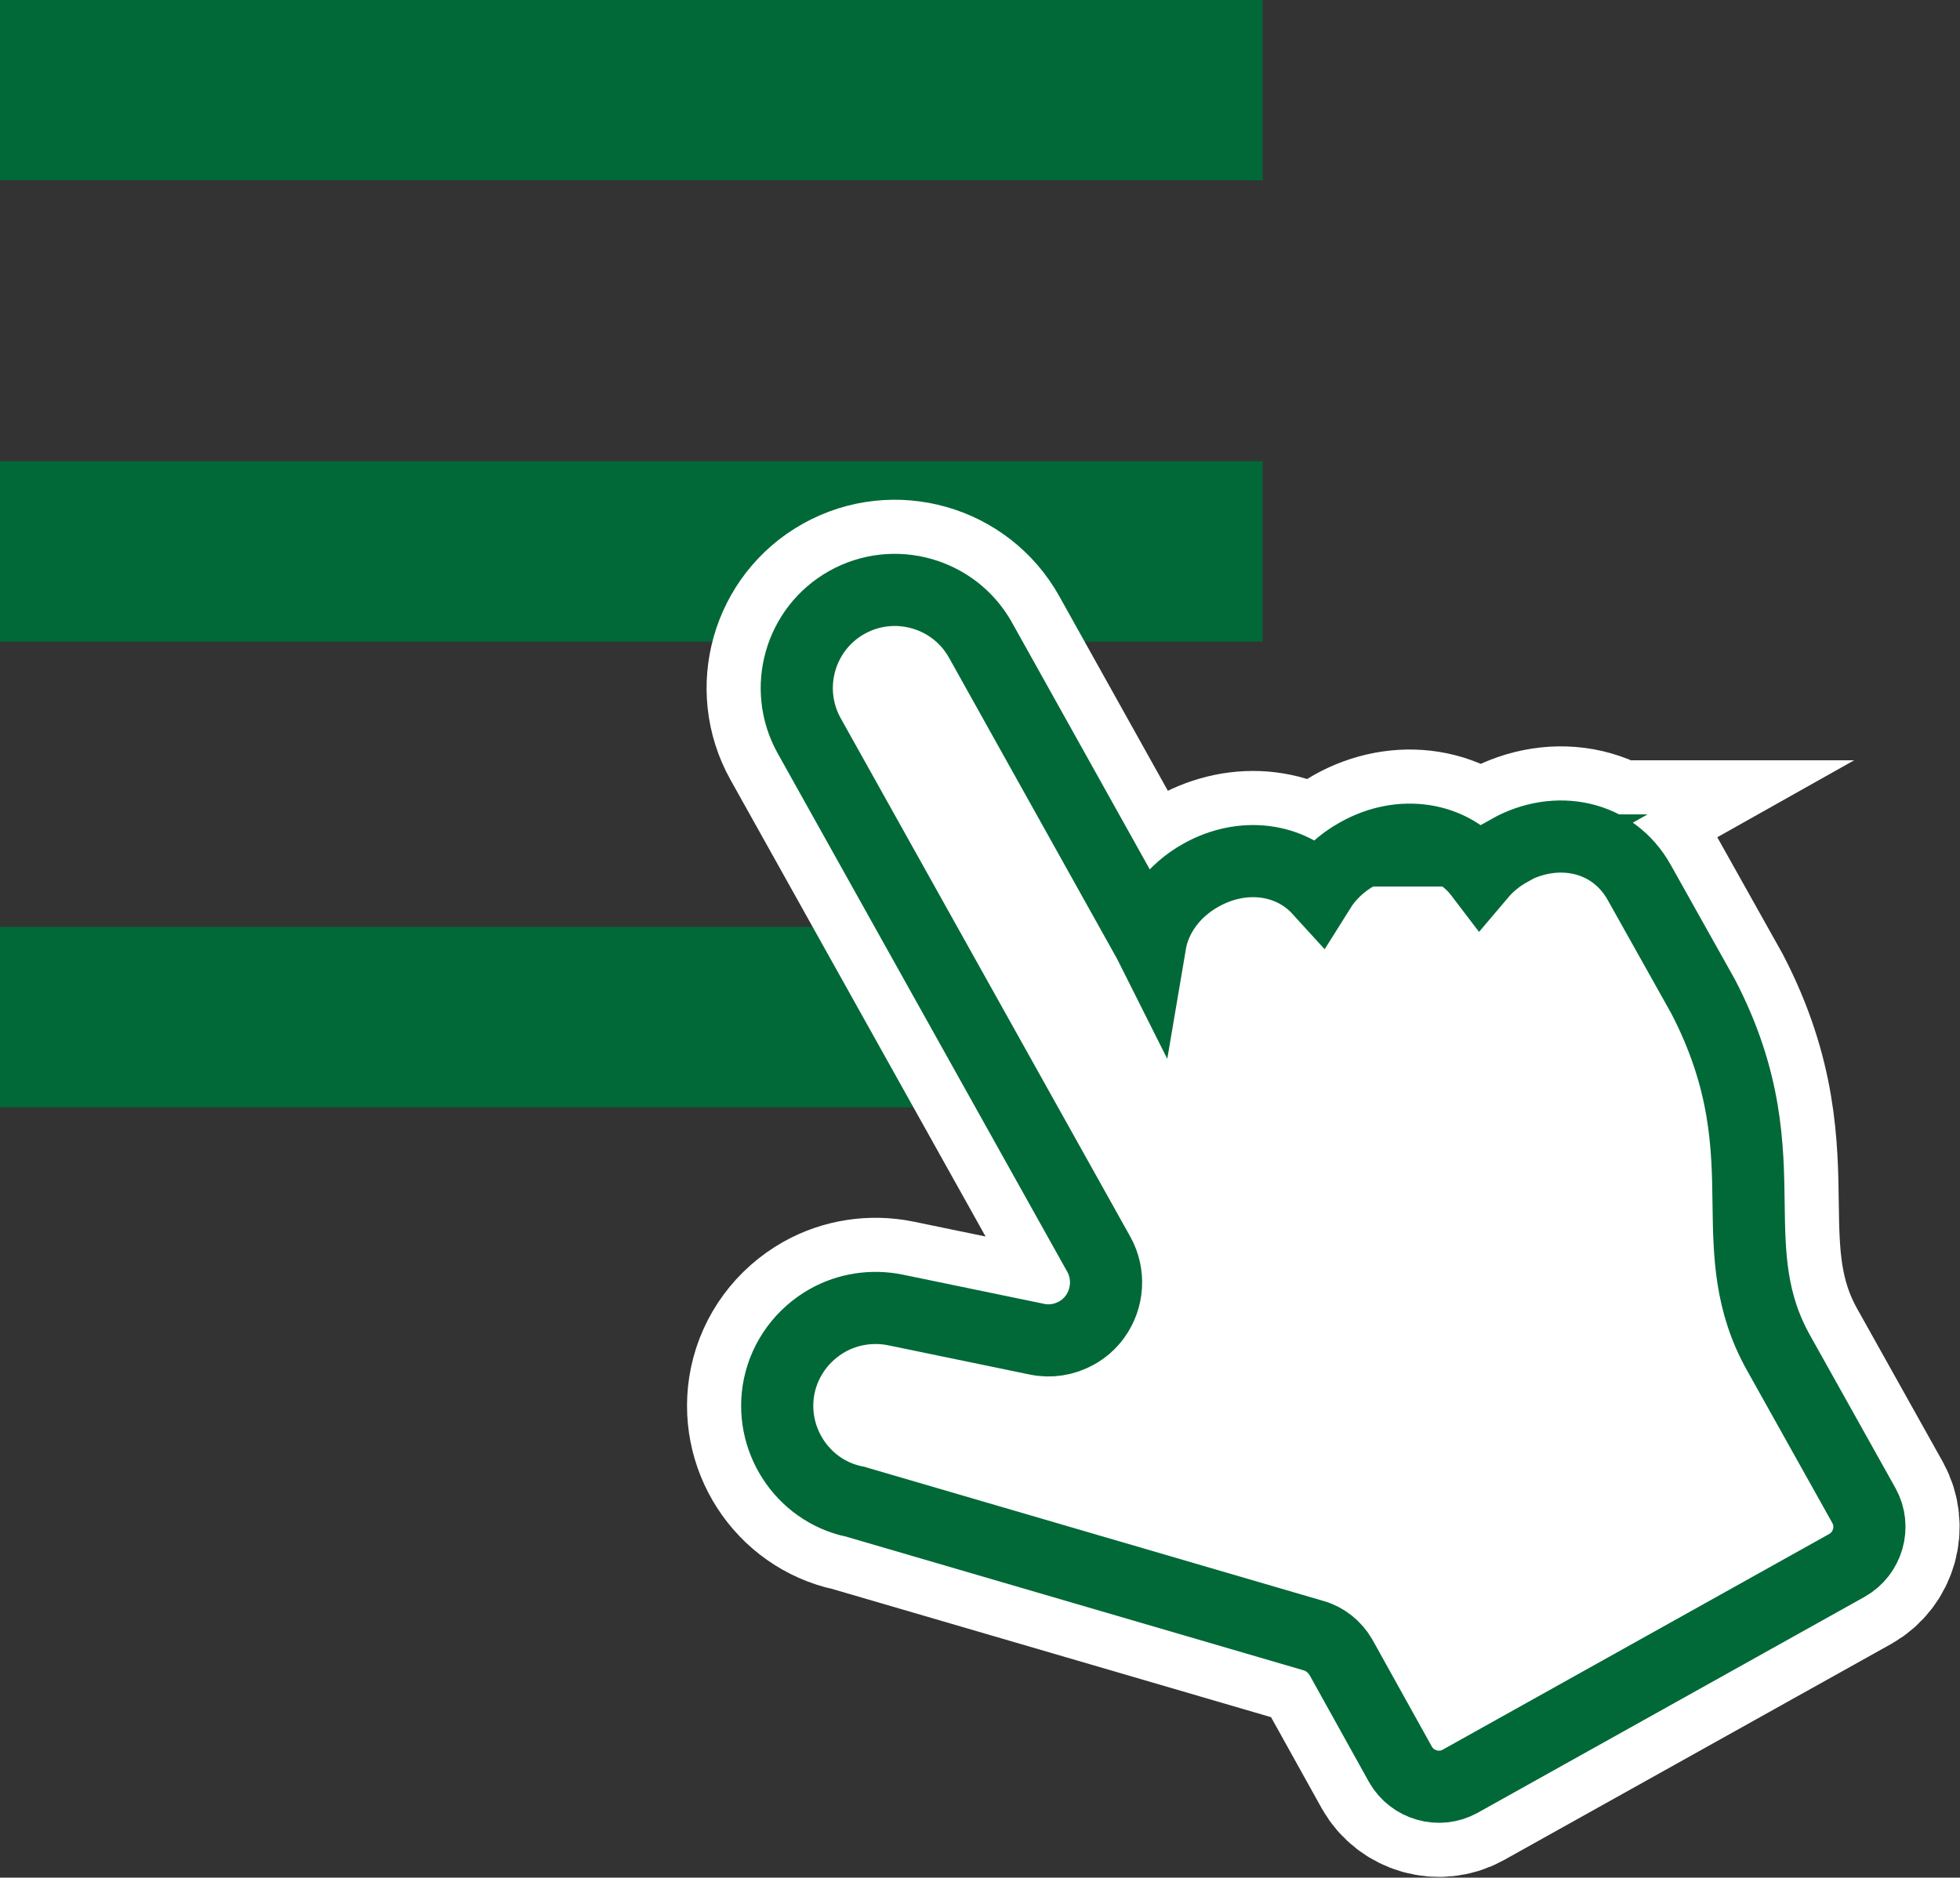
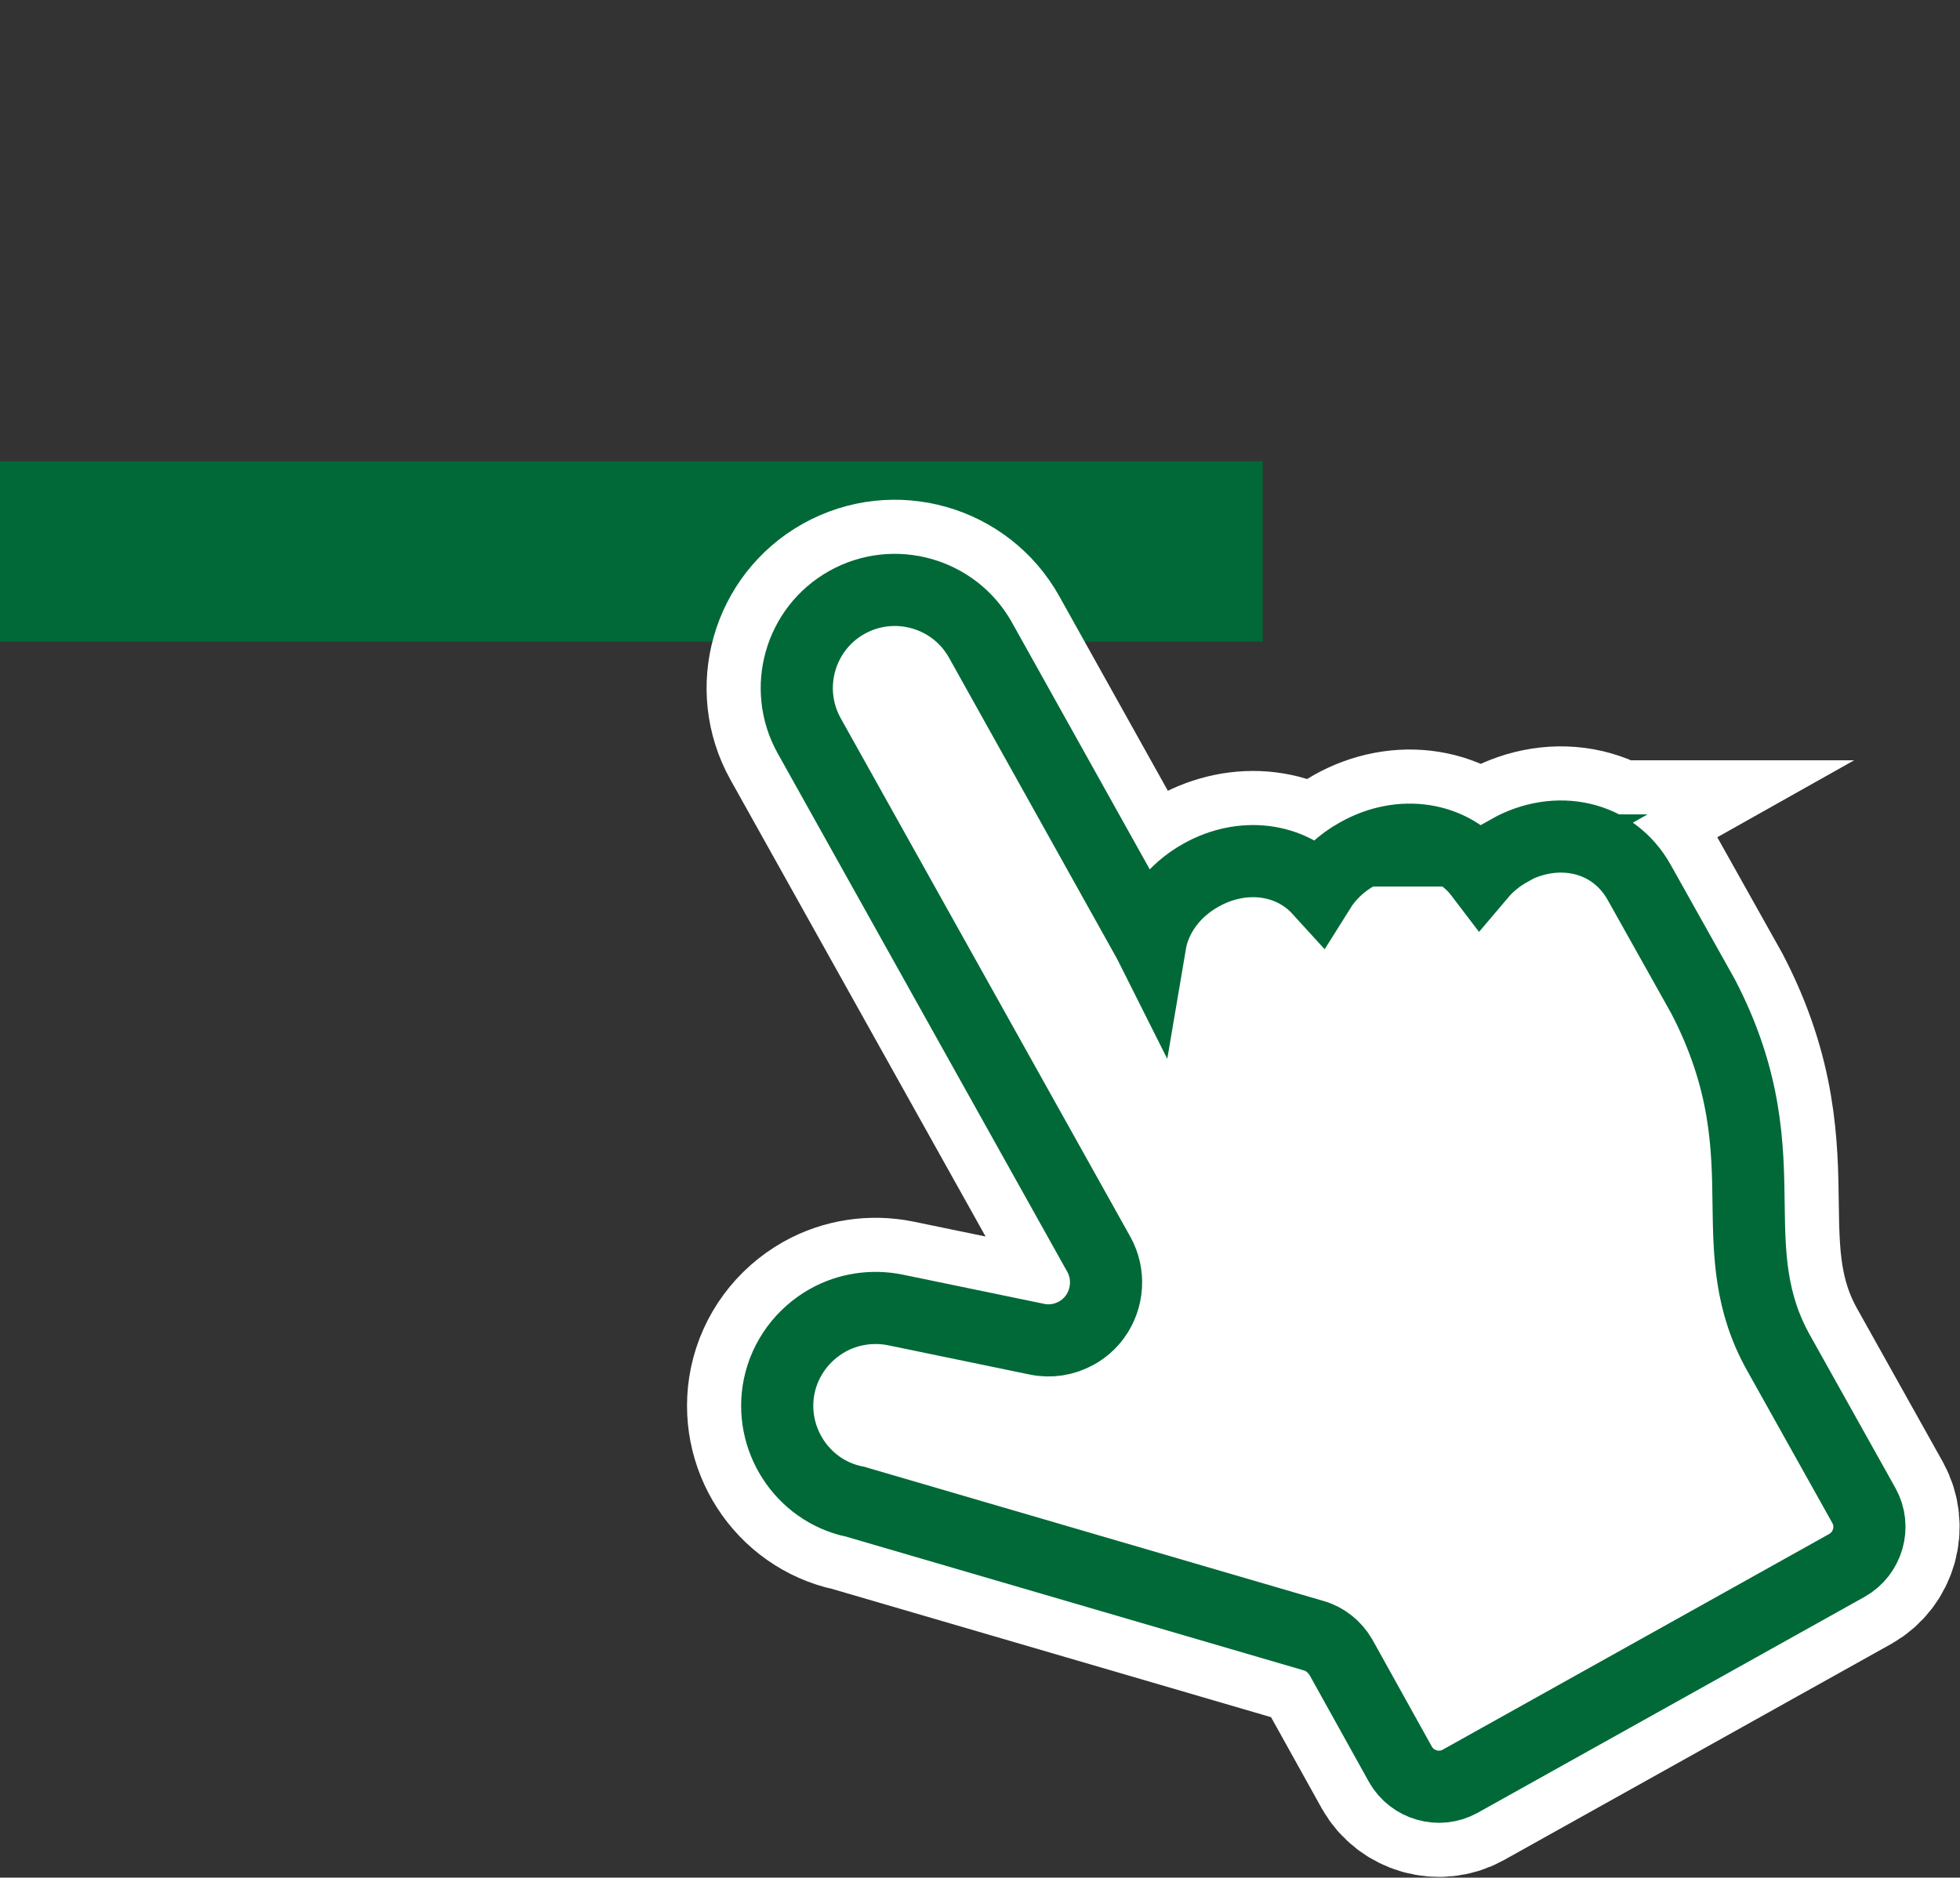
<svg xmlns="http://www.w3.org/2000/svg" id="uuid-803144b0-343a-465a-b256-16e5ddf49cc7" data-name="レイヤー_2" width="54.33" height="52.06" viewBox="0 0 54.33 52.06">
  <rect x="0" y="0" width="54.33" height="52.06" fill="#333333" stroke="none" />
  <defs>
    <style> .uuid-9be2f721-7bb3-474f-9916-1f0b98d072b5 { stroke: #fff; } .uuid-9be2f721-7bb3-474f-9916-1f0b98d072b5, .uuid-bd6f4bb5-e03c-4947-a6bf-965062c1da09 { stroke-width: 5px; } .uuid-9be2f721-7bb3-474f-9916-1f0b98d072b5, .uuid-bd6f4bb5-e03c-4947-a6bf-965062c1da09, .uuid-15eea67f-2381-48ba-9e75-c2779023c621 { fill: none; stroke-miterlimit: 10; } .uuid-bd6f4bb5-e03c-4947-a6bf-965062c1da09, .uuid-15eea67f-2381-48ba-9e75-c2779023c621 { stroke: #006937; } .uuid-15eea67f-2381-48ba-9e75-c2779023c621 { stroke-width: 2px; } .uuid-b0ad76e2-9499-4a39-a2af-ead7a1b33f7b { fill: #fff; } </style>
  </defs>
  <g id="uuid-5260f36e-dde2-4d4b-8391-6755ce6c4003" data-name="work">
    <g>
-       <line class="uuid-bd6f4bb5-e03c-4947-a6bf-965062c1da09" y1="2.5" x2="35" y2="2.5" />
      <line class="uuid-bd6f4bb5-e03c-4947-a6bf-965062c1da09" y1="15.29" x2="35" y2="15.29" />
-       <line class="uuid-bd6f4bb5-e03c-4947-a6bf-965062c1da09" y1="28.2" x2="35" y2="28.2" />
      <g>
        <path class="uuid-9be2f721-7bb3-474f-9916-1f0b98d072b5" d="M41.85,23.58c-.32.18-.59.4-.81.66-.79-1.04-2.21-1.24-3.4-.57-.46.25-.82.6-1.07,1-.81-.89-2.14-1.04-3.27-.41-.78.43-1.29,1.14-1.42,1.91-.01-.02-.02-.03-.03-.05l-4.67-8.37c-.73-1.31-2.39-1.78-3.7-1.05-1.31.73-1.78,2.39-1.05,3.7l8.03,14.38c.3.54.26,1.22-.11,1.73-.14.19-.31.34-.51.45-.34.19-.73.25-1.1.17l-3.92-.81c-.64-.13-1.31-.03-1.88.29-.69.39-1.18,1.05-1.34,1.82-.3,1.45.63,2.89,2.07,3.2.03,0,.06.01.08.02l12.66,3.7c.32.09.59.31.76.6l1.65,2.97c.33.58,1.07.79,1.65.47l10.73-5.99c.58-.33.79-1.07.47-1.65l-2.37-4.24c-.79-1.41-.81-2.73-.83-4.12-.02-1.61-.05-3.43-1.26-5.76h0s-1.77-3.16-1.77-3.16c-.73-1.31-2.3-1.62-3.61-.89Z" />
        <path class="uuid-b0ad76e2-9499-4a39-a2af-ead7a1b33f7b" d="M41.85,23.58c-.32.18-.59.4-.81.66-.79-1.04-2.21-1.24-3.4-.57-.46.25-.82.6-1.07,1-.81-.89-2.14-1.04-3.27-.41-.78.43-1.29,1.14-1.42,1.91-.01-.02-.02-.03-.03-.05l-4.67-8.37c-.73-1.31-2.39-1.78-3.7-1.05-1.31.73-1.78,2.39-1.05,3.7l8.03,14.38c.3.54.26,1.22-.11,1.73-.14.19-.31.34-.51.45-.34.19-.73.25-1.1.17l-3.92-.81c-.64-.13-1.31-.03-1.88.29-.69.39-1.18,1.05-1.34,1.82-.3,1.45.63,2.89,2.07,3.2.03,0,.06.01.08.02l12.66,3.7c.32.09.59.31.76.6l1.65,2.97c.33.58,1.07.79,1.65.47l10.73-5.99c.58-.33.79-1.07.47-1.65l-2.37-4.24c-.79-1.41-.81-2.73-.83-4.12-.02-1.61-.05-3.43-1.26-5.76h0s-1.77-3.16-1.77-3.16c-.73-1.31-2.3-1.62-3.61-.89Z" />
        <path class="uuid-15eea67f-2381-48ba-9e75-c2779023c621" d="M41.85,23.58c-.32.18-.59.4-.81.66-.79-1.04-2.21-1.24-3.4-.57-.46.25-.82.6-1.07,1-.81-.89-2.14-1.04-3.27-.41-.78.43-1.29,1.14-1.42,1.91-.01-.02-.02-.03-.03-.05l-4.67-8.37c-.73-1.31-2.39-1.78-3.7-1.05-1.31.73-1.78,2.39-1.05,3.7l8.03,14.38c.3.54.26,1.22-.11,1.73-.14.19-.31.34-.51.45-.34.19-.73.25-1.1.17l-3.92-.81c-.64-.13-1.31-.03-1.88.29-.69.39-1.18,1.05-1.34,1.82-.3,1.45.63,2.89,2.07,3.2.03,0,.06.01.08.02l12.66,3.7c.32.09.59.31.76.6l1.65,2.97c.33.58,1.07.79,1.65.47l10.73-5.99c.58-.33.79-1.07.47-1.65l-2.37-4.24c-.79-1.41-.81-2.73-.83-4.12-.02-1.61-.05-3.43-1.26-5.76h0s-1.77-3.16-1.77-3.16c-.73-1.31-2.3-1.62-3.61-.89Z" />
      </g>
    </g>
  </g>
</svg>